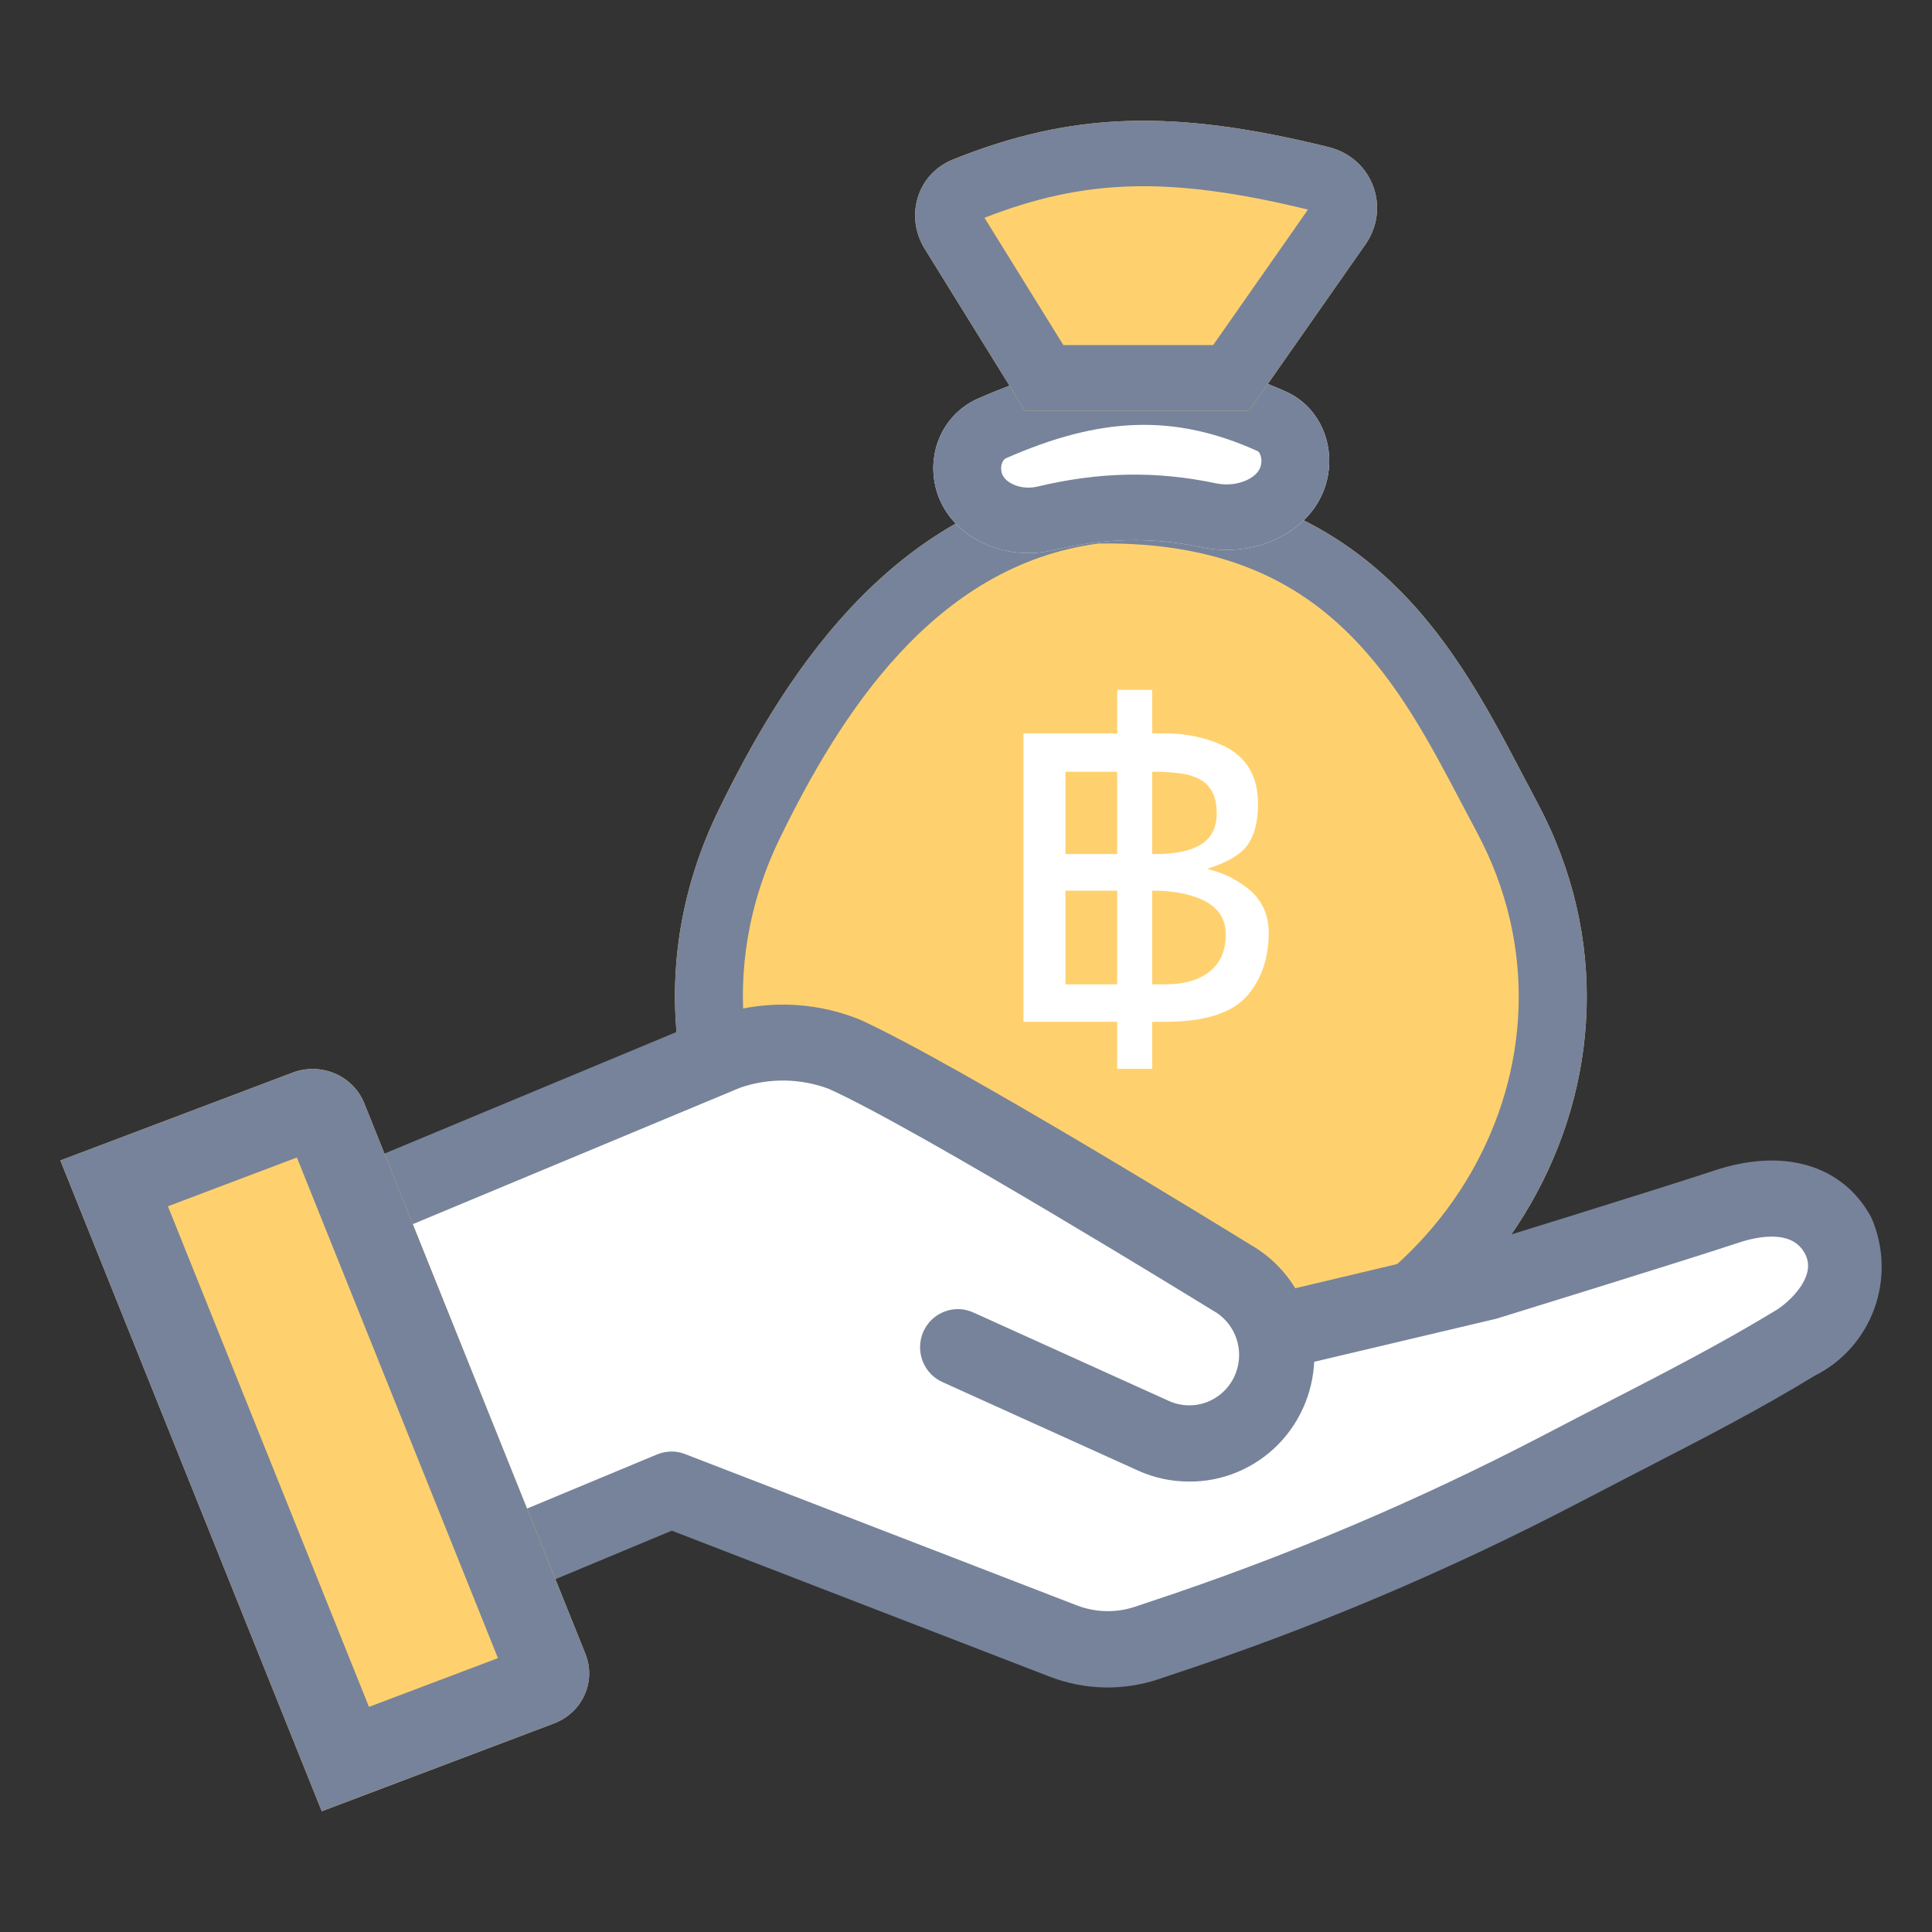
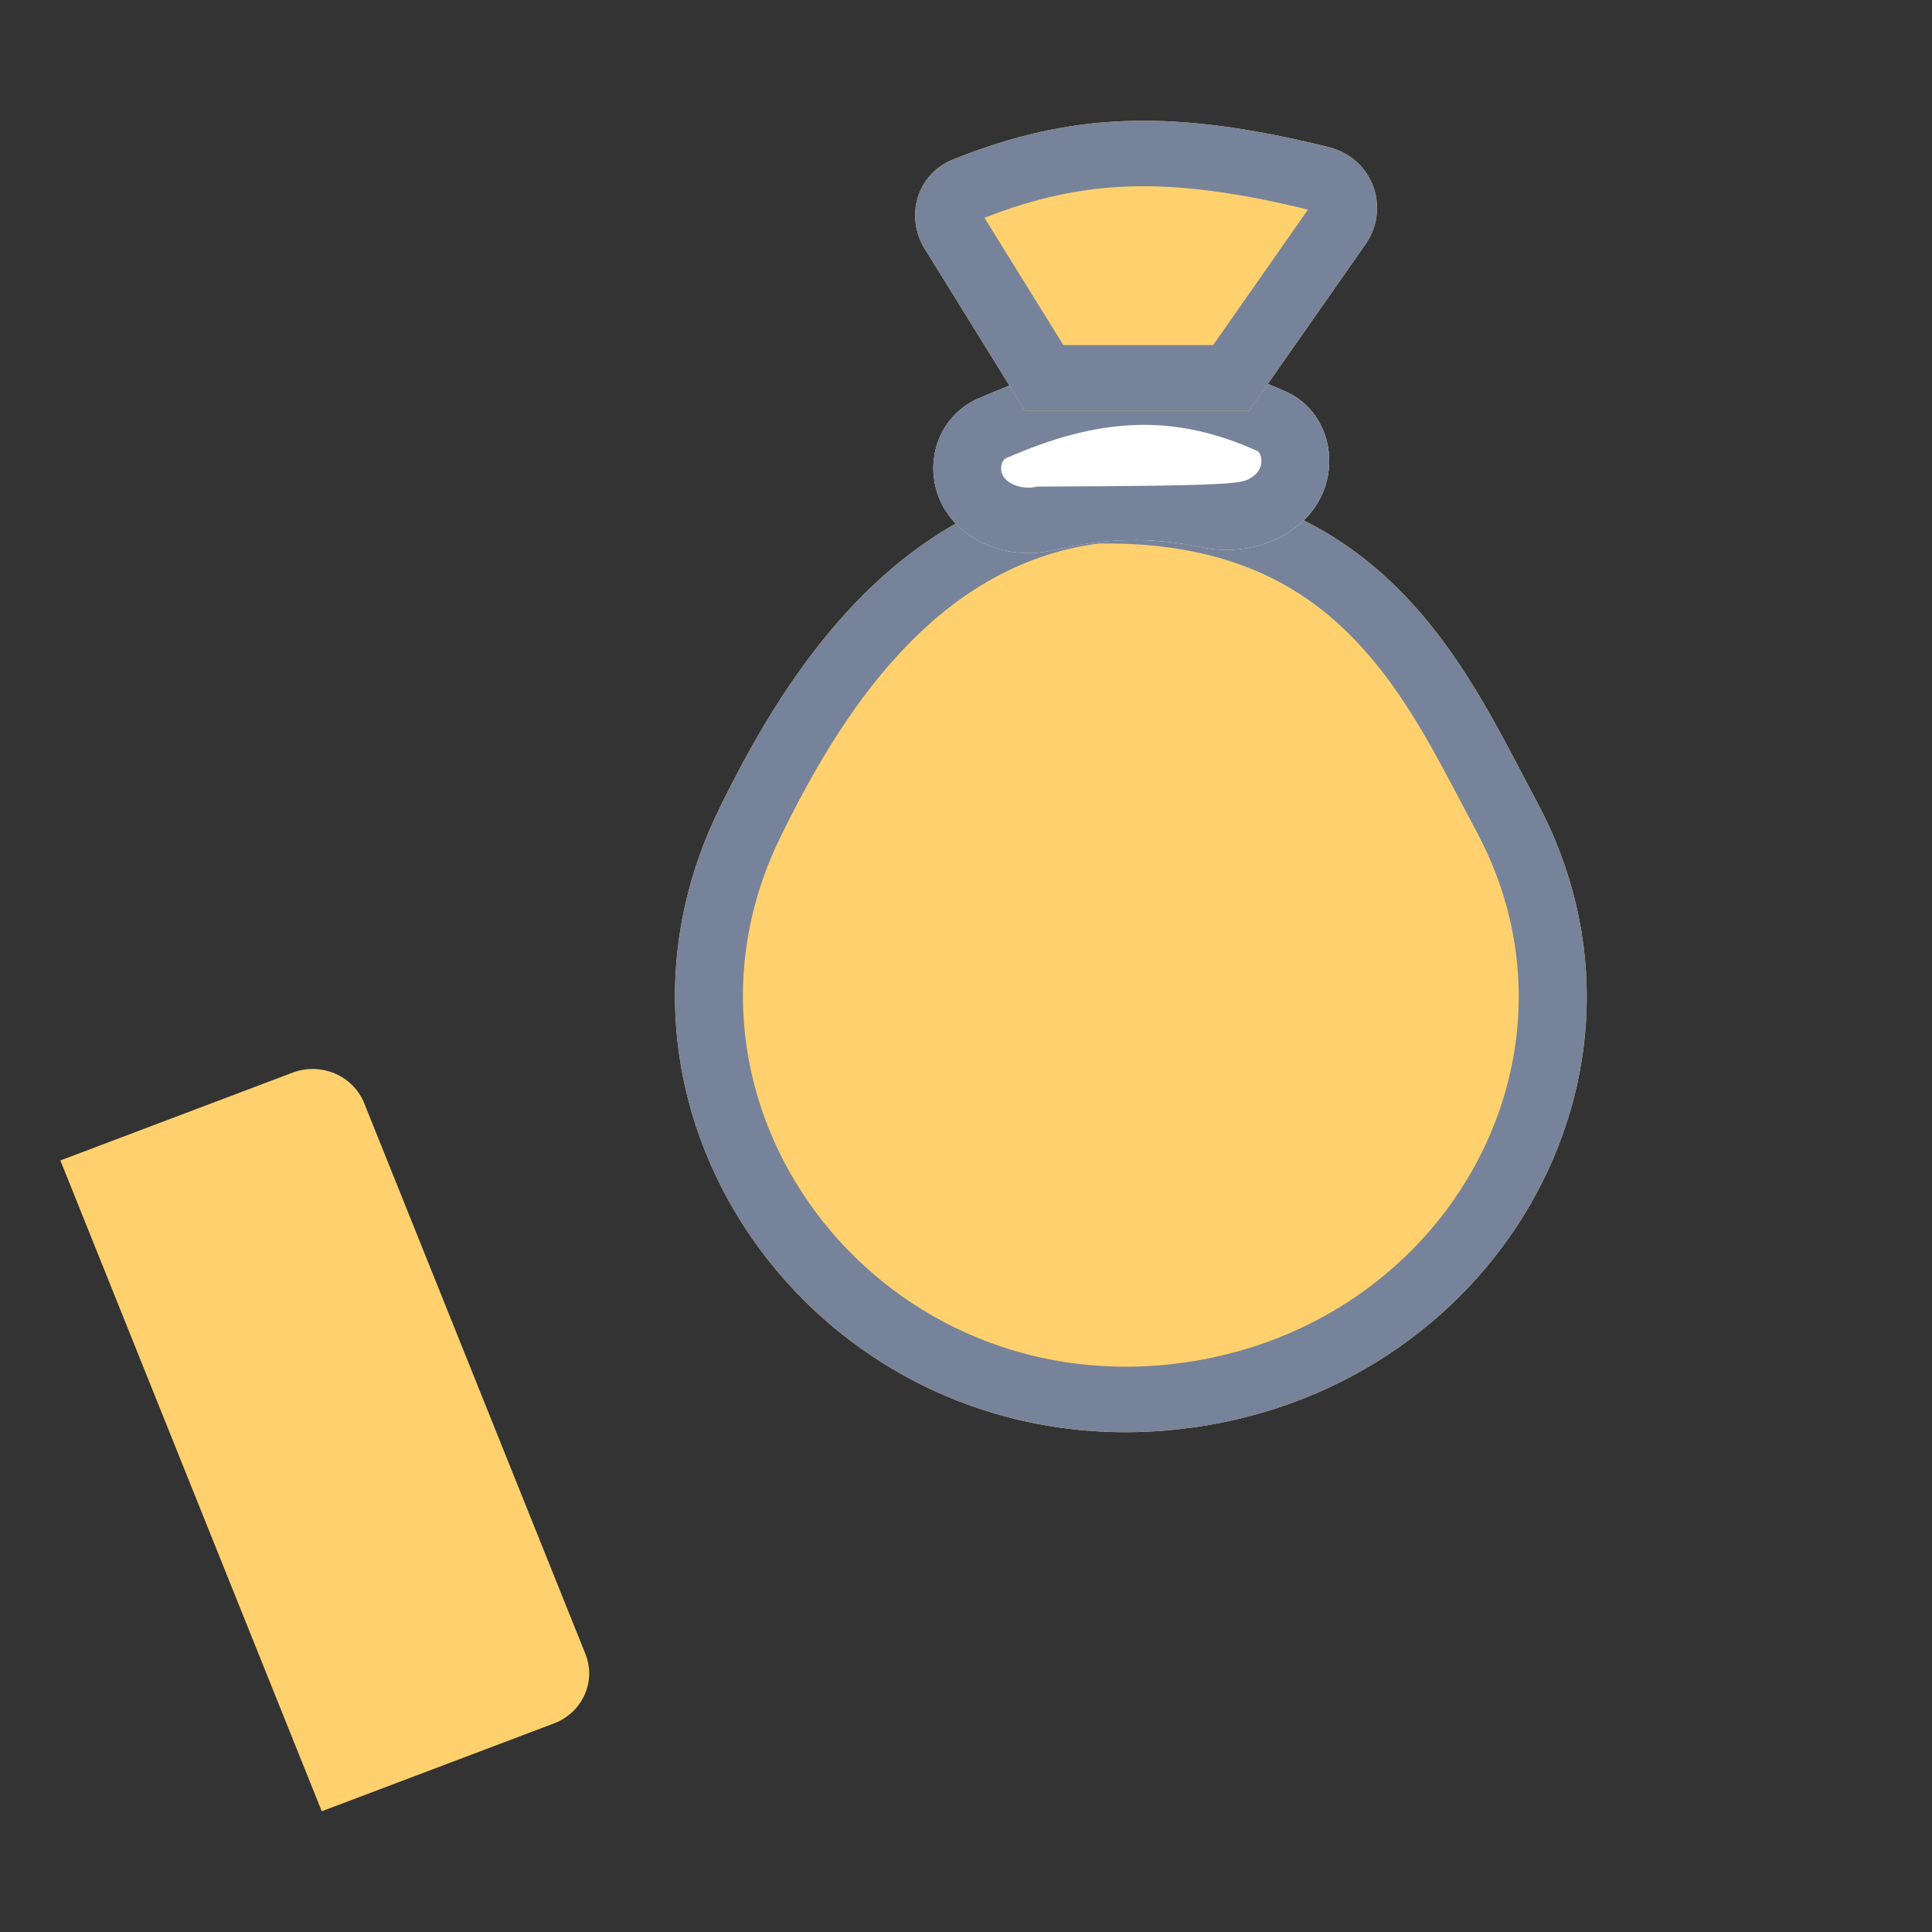
<svg xmlns="http://www.w3.org/2000/svg" width="48" height="48" viewBox="0 0 48 48" fill="none">
  <rect x="0" y="0" width="48" height="48" fill="#333333" stroke="none" />
  <path d="M17.861 20.112C19.317 17.133 22.011 12.502 27.167 11.878C34.373 11.731 36.421 16.626 38.188 19.928C41.797 26.671 37.098 34.648 29.289 35.509C20.549 36.474 14.108 27.796 17.861 20.112Z" fill="#FFD16E" />
  <path fill-rule="evenodd" clip-rule="evenodd" d="M19.385 20.806C16.195 27.337 21.669 34.713 29.098 33.893C35.808 33.152 39.725 26.343 36.692 20.675C36.565 20.438 36.44 20.201 36.316 19.964C35.515 18.442 34.734 16.957 33.511 15.745C32.213 14.459 30.37 13.46 27.292 13.503C23.19 14.047 20.856 17.795 19.385 20.806ZM27.167 11.878C22.011 12.502 19.317 17.133 17.861 20.112C14.108 27.796 20.549 36.474 29.289 35.509C37.098 34.648 41.797 26.671 38.188 19.928C38.071 19.709 37.953 19.483 37.832 19.253C36.127 15.999 33.896 11.741 27.167 11.878Z" fill="#77839A" />
  <path d="M23.202 11.87C23.103 11.053 23.522 10.246 24.297 9.904C26.983 8.721 29.351 8.555 31.955 9.733C32.71 10.074 33.099 10.87 33.013 11.671C32.858 13.094 31.307 13.903 29.859 13.599C28.596 13.333 27.453 13.365 26.178 13.668C24.816 13.993 23.364 13.217 23.202 11.87Z" fill="white" />
-   <path fill-rule="evenodd" clip-rule="evenodd" d="M31.24 11.206C29.17 10.269 27.326 10.358 24.996 11.384C24.968 11.397 24.938 11.419 24.912 11.468C24.883 11.52 24.865 11.595 24.875 11.682C24.889 11.802 24.952 11.911 25.109 12.002C25.28 12.102 25.526 12.148 25.775 12.089C27.281 11.73 28.686 11.687 30.218 12.009C30.527 12.074 30.837 12.014 31.052 11.889C31.248 11.775 31.322 11.641 31.337 11.502C31.348 11.403 31.326 11.322 31.299 11.27C31.275 11.224 31.253 11.211 31.24 11.206ZM24.297 9.904C23.522 10.246 23.103 11.053 23.202 11.87C23.364 13.217 24.816 13.993 26.178 13.668C27.453 13.365 28.596 13.333 29.859 13.599C31.307 13.903 32.858 13.094 33.013 11.671C33.099 10.87 32.71 10.074 31.955 9.733C29.351 8.555 26.983 8.721 24.297 9.904Z" fill="#77839A" />
+   <path fill-rule="evenodd" clip-rule="evenodd" d="M31.24 11.206C29.17 10.269 27.326 10.358 24.996 11.384C24.968 11.397 24.938 11.419 24.912 11.468C24.883 11.52 24.865 11.595 24.875 11.682C24.889 11.802 24.952 11.911 25.109 12.002C25.28 12.102 25.526 12.148 25.775 12.089C30.527 12.074 30.837 12.014 31.052 11.889C31.248 11.775 31.322 11.641 31.337 11.502C31.348 11.403 31.326 11.322 31.299 11.27C31.275 11.224 31.253 11.211 31.24 11.206ZM24.297 9.904C23.522 10.246 23.103 11.053 23.202 11.87C23.364 13.217 24.816 13.993 26.178 13.668C27.453 13.365 28.596 13.333 29.859 13.599C31.307 13.903 32.858 13.094 33.013 11.671C33.099 10.87 32.71 10.074 31.955 9.733C29.351 8.555 26.983 8.721 24.297 9.904Z" fill="#77839A" />
  <path d="M22.975 6.184C22.476 5.379 22.78 4.322 23.677 3.962C26.632 2.778 29.147 2.7 33.011 3.655C34.106 3.925 34.557 5.168 33.924 6.072L31.036 10.2H25.463L22.975 6.184Z" fill="#FFD16E" />
  <path fill-rule="evenodd" clip-rule="evenodd" d="M24.459 5.411C26.916 4.452 29.016 4.359 32.496 5.207L30.141 8.573H26.419L24.459 5.411ZM25.463 10.2L22.975 6.184C22.476 5.379 22.78 4.322 23.677 3.962C26.632 2.778 29.147 2.7 33.011 3.655C34.106 3.925 34.557 5.168 33.924 6.072L31.036 10.2H25.463Z" fill="#77839A" />
-   <path d="M9.256 30.397L19.253 25.616L30.881 31.701L31.566 33.36L42.966 29.709L46.159 30.397L43.878 34.024L31.566 39.888L27.461 40.994L22.217 39.224L16.516 36.79L12.526 39.224L9.256 30.397Z" fill="white" />
-   <path d="M42.677 29.317C41.246 29.79 36.758 31.177 36.757 31.177L32.055 32.293C31.802 31.812 31.42 31.415 30.952 31.147C30.654 30.961 23.609 26.622 21.252 25.556C20.139 25.111 18.904 25.093 17.779 25.506L8.891 29.206L8.306 27.767C8.237 27.596 8.103 27.46 7.934 27.389C7.766 27.318 7.576 27.317 7.407 27.388L2.901 29.265C2.552 29.414 2.388 29.819 2.532 30.173C2.675 30.527 3.074 30.697 3.425 30.555L7.294 28.942L12.168 40.943L8.3 42.555C7.997 42.683 7.824 43.009 7.888 43.335C7.951 43.661 8.233 43.896 8.562 43.897C8.652 43.897 8.741 43.88 8.824 43.844L13.33 41.968C13.499 41.898 13.634 41.762 13.704 41.592C13.774 41.421 13.775 41.228 13.705 41.058L12.991 39.301L16.687 37.76L26.173 41.424C26.99 41.739 27.89 41.758 28.719 41.477L28.994 41.384C32.486 40.235 35.88 38.801 39.142 37.096C39.679 36.817 40.184 36.555 40.667 36.305C42.221 35.505 43.562 34.817 44.967 33.96C45.6 33.647 46.089 33.098 46.332 32.428C46.575 31.759 46.553 31.02 46.271 30.366C45.633 29.174 44.288 28.783 42.676 29.317L42.677 29.317ZM44.259 32.764C42.895 33.593 41.573 34.274 40.043 35.063C39.557 35.313 39.049 35.574 38.511 35.856C35.312 37.528 31.985 38.934 28.561 40.061L28.285 40.154C27.758 40.331 27.187 40.319 26.668 40.12L16.93 36.359C16.767 36.295 16.585 36.298 16.423 36.365L12.473 38.009L9.414 30.494L18.304 26.788C19.08 26.52 19.924 26.532 20.692 26.823C22.97 27.852 30.166 32.286 30.265 32.347C30.625 32.547 30.887 32.889 30.989 33.291C31.091 33.694 31.023 34.122 30.802 34.472C30.61 34.775 30.317 34.998 29.977 35.102C29.637 35.205 29.272 35.182 28.947 35.038L24.093 32.842C23.926 32.761 23.733 32.752 23.559 32.818C23.385 32.883 23.244 33.016 23.168 33.187C23.093 33.359 23.089 33.554 23.157 33.729C23.225 33.904 23.36 34.043 23.531 34.115L28.383 36.311C28.747 36.475 29.141 36.559 29.539 36.559C30.305 36.566 31.041 36.259 31.581 35.709C32.12 35.158 32.417 34.411 32.404 33.635L37.117 32.52C37.161 32.506 41.663 31.118 43.108 30.64C43.659 30.454 44.654 30.263 45.064 31.029C45.474 31.795 44.599 32.559 44.259 32.764Z" fill="#77839A" stroke="#77839A" stroke-width="0.5" />
  <path d="M1.5 28.831L7.268 26.65C7.976 26.382 8.773 26.722 9.049 27.409L14.544 41.09C14.82 41.778 14.469 42.551 13.761 42.819L7.994 45L1.5 28.831Z" fill="#FFD16E" />
-   <path fill-rule="evenodd" clip-rule="evenodd" d="M7.376 28.758L4.172 29.97L9.167 42.407L12.371 41.196L7.376 28.758ZM1.5 28.831L7.994 45L13.761 42.819C14.469 42.551 14.82 41.778 14.544 41.09L9.049 27.409C8.773 26.722 7.976 26.382 7.268 26.65L1.5 28.831Z" fill="#77839A" />
-   <path d="M27.756 25.386H25.427V18.221H27.756V17.139H28.625V18.221H28.949C29.463 18.221 29.934 18.319 30.363 18.513C30.957 18.784 31.255 19.271 31.255 19.974C31.255 20.44 31.156 20.795 30.959 21.041C30.785 21.253 30.463 21.436 29.992 21.587C30.363 21.677 30.691 21.833 30.977 22.053C31.34 22.331 31.521 22.706 31.521 23.178C31.521 23.788 31.351 24.299 31.011 24.71C30.637 25.161 29.949 25.386 28.949 25.386H28.625V26.555H27.756V25.386ZM27.756 19.174H26.47V21.219H27.756V19.174ZM27.756 24.456V22.128H26.47V24.456H27.756ZM28.625 22.128V24.456H28.949C29.42 24.456 29.789 24.349 30.055 24.136C30.322 23.92 30.455 23.611 30.455 23.211C30.455 22.677 30.088 22.338 29.355 22.193C29.142 22.15 28.918 22.128 28.683 22.128H28.625ZM28.625 21.219H28.706C29.181 21.219 29.546 21.147 29.801 21.003C30.086 20.84 30.229 20.575 30.229 20.207C30.229 19.926 30.166 19.707 30.038 19.552C29.876 19.35 29.598 19.233 29.204 19.201C29.026 19.183 28.833 19.174 28.625 19.174V21.219Z" fill="white" />
</svg>